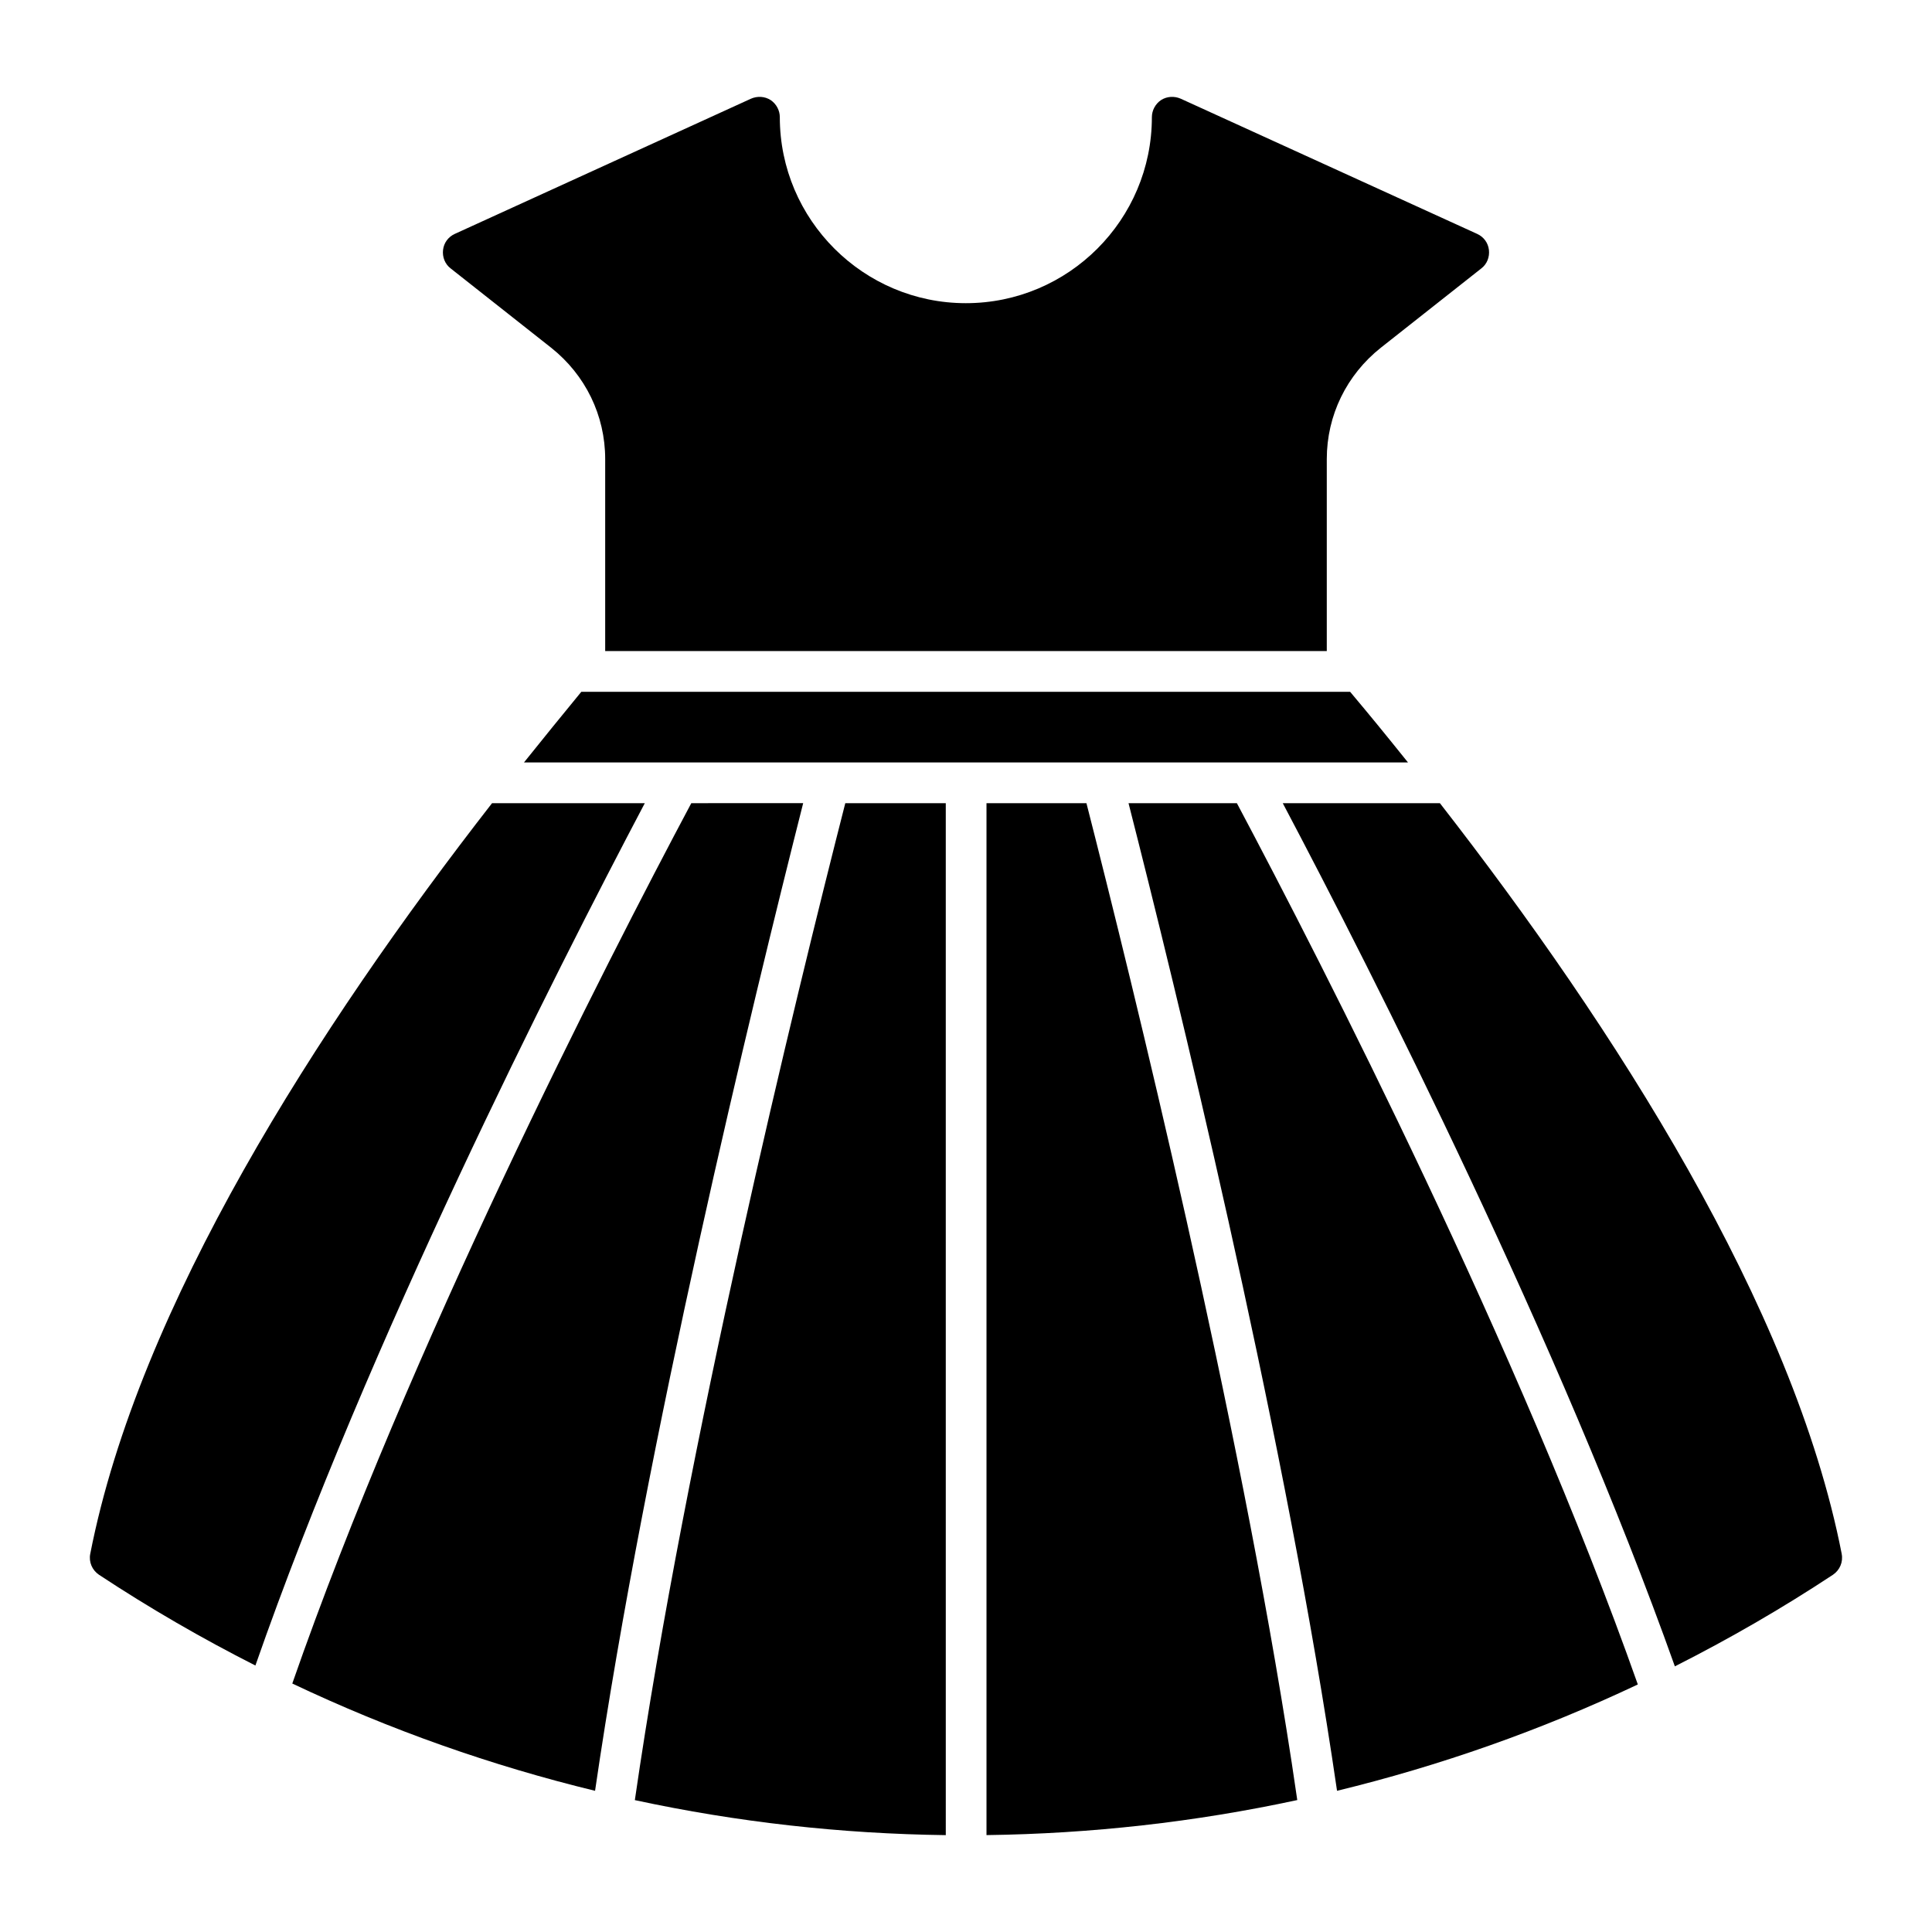
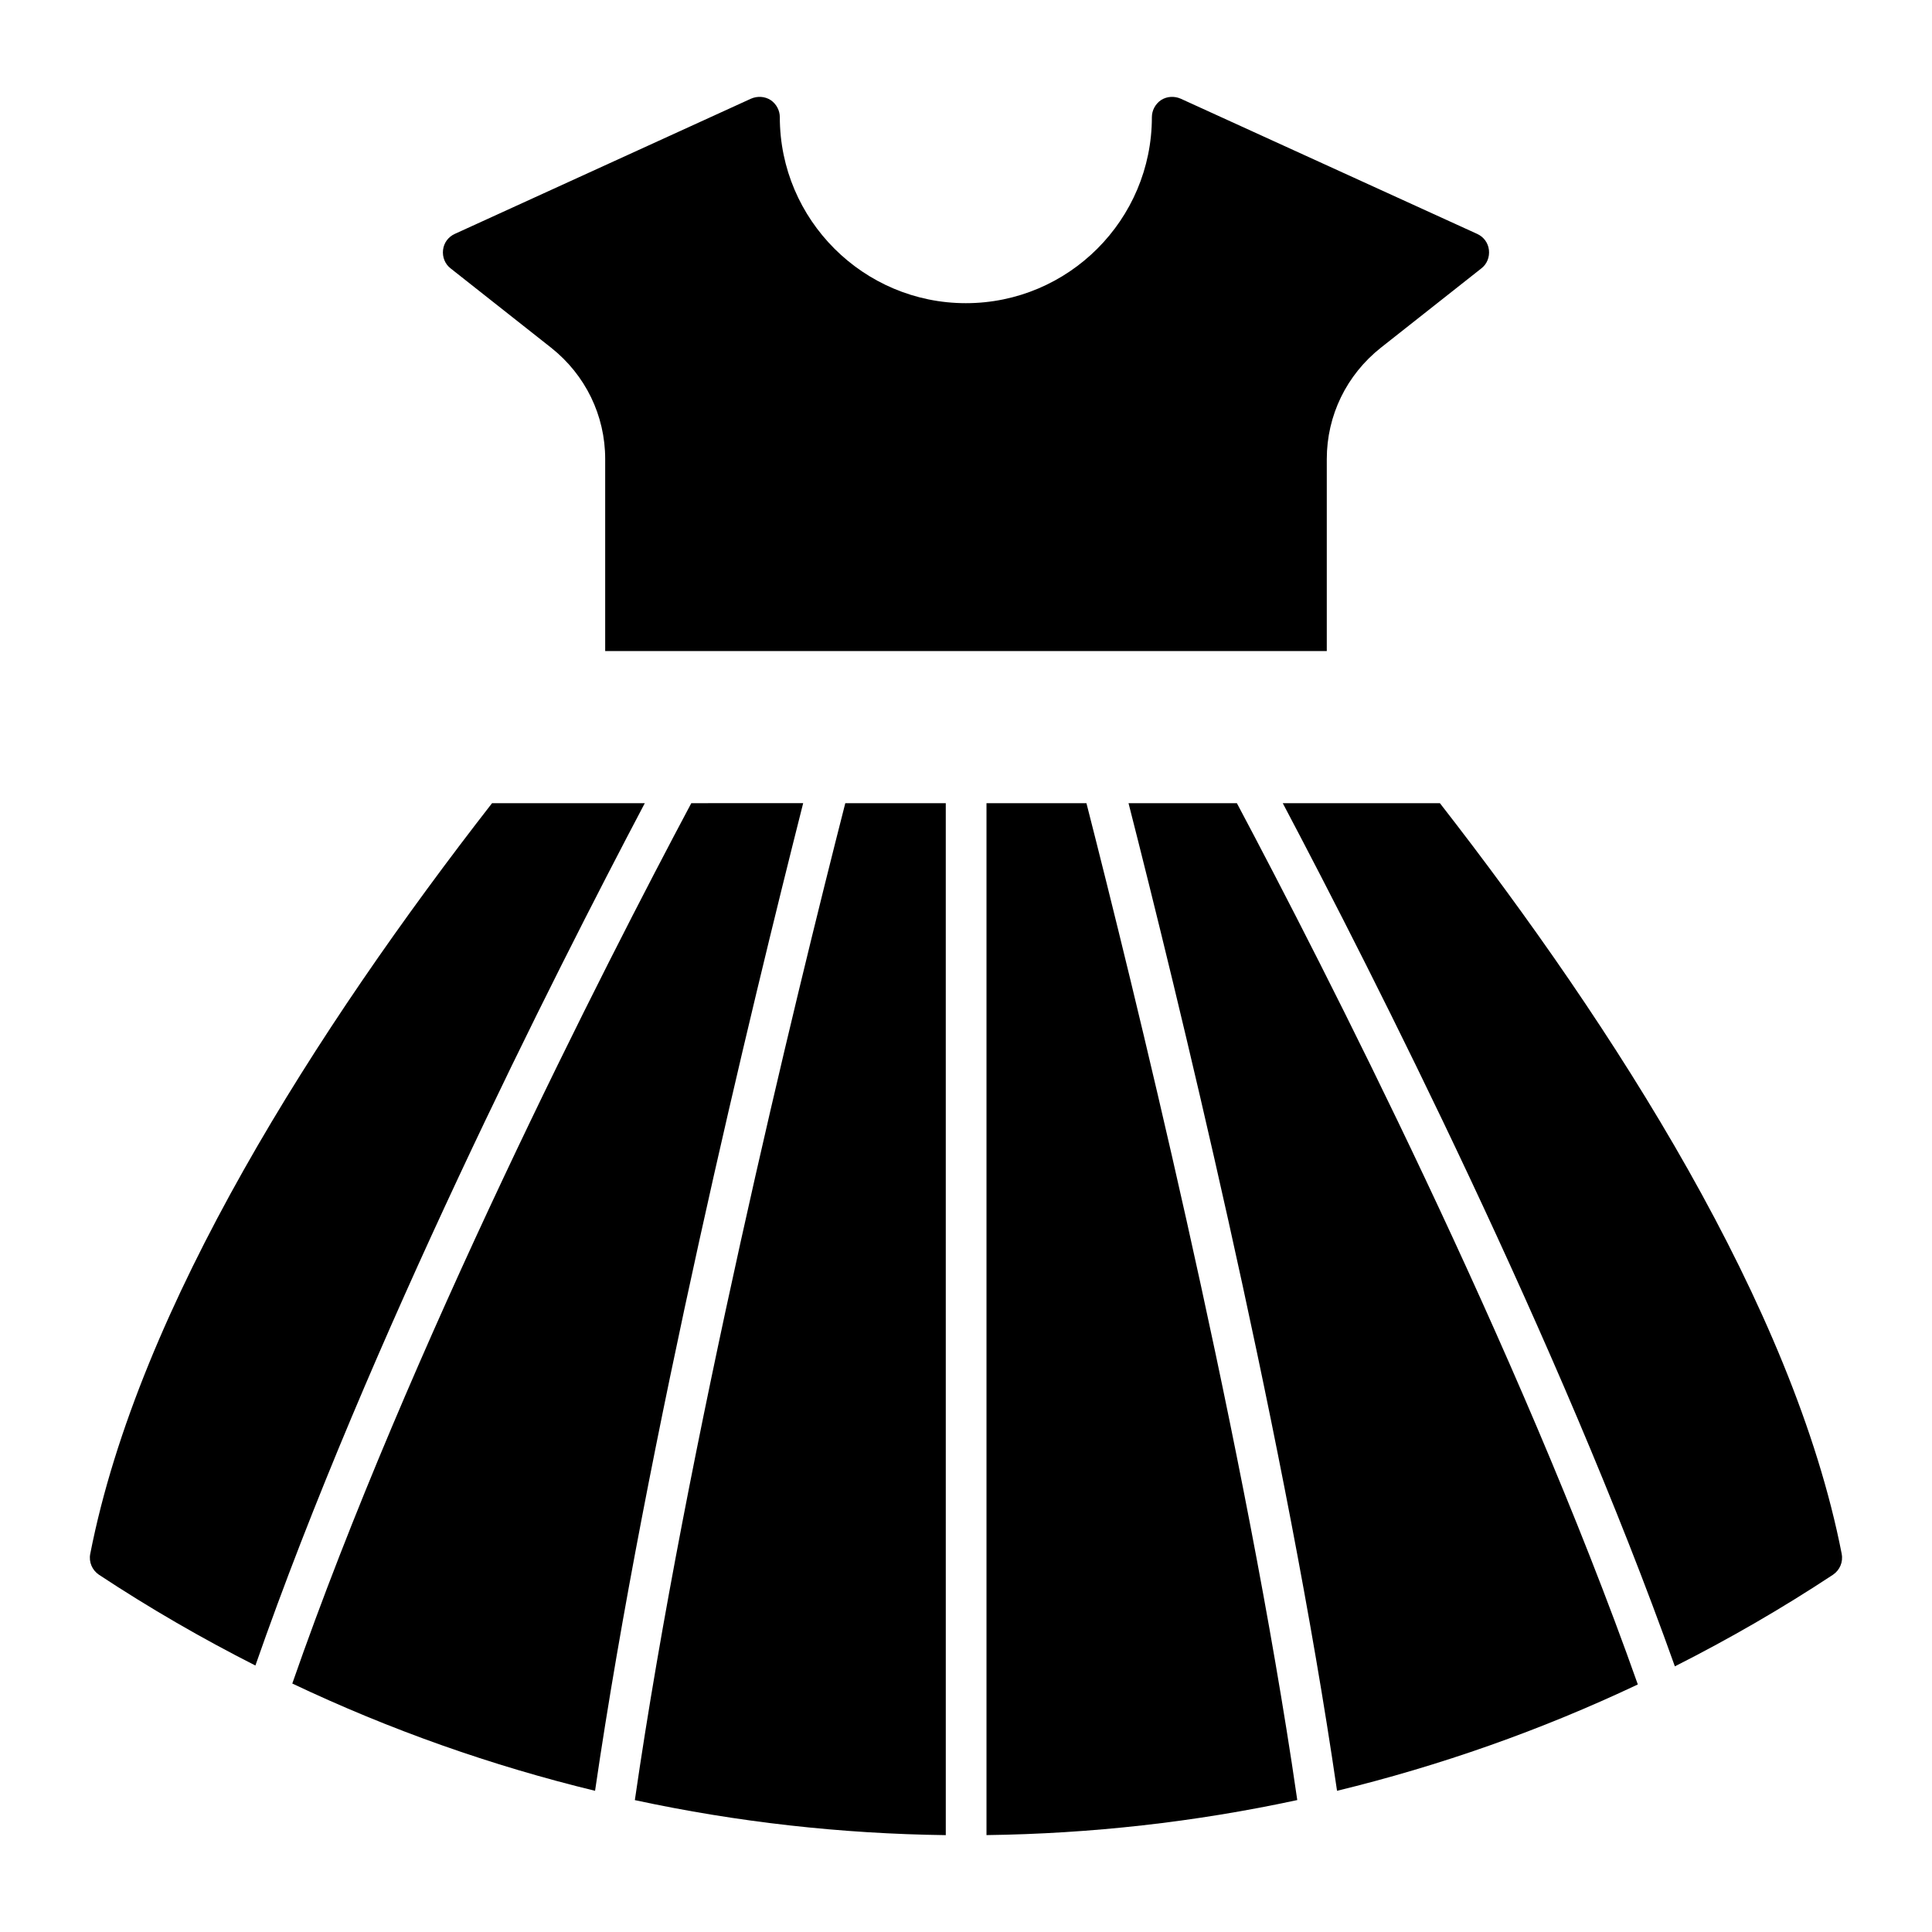
<svg xmlns="http://www.w3.org/2000/svg" fill="#000000" width="800px" height="800px" version="1.1" viewBox="144 144 512 512">
  <g>
    <path d="m394.64 356.85h-26.629c-13.254 51.91-42.184 170.33-55.77 264.2 27.16 5.856 54.766 8.926 82.402 9.281z" />
-     <path d="m501.8 327.34c5.324 6.332 8.852 10.652 15.332 18.715h-234.27c6.621-8.203 8.492-10.578 15.188-18.715z" />
    <path d="m538.58 210.24c0.215 1.871-0.504 3.742-2.016 4.894l-26.629 21.016c-9.07 7.199-14.324 17.922-14.324 29.508v50.883h-191.23v-50.883c0-11.586-5.254-22.312-14.324-29.508l-26.629-21.016c-1.512-1.152-2.231-3.023-2.016-4.894 0.215-1.871 1.367-3.453 3.094-4.246l78.523-35.844c1.656-0.719 3.598-0.648 5.184 0.359 1.512 1.008 2.445 2.734 2.445 4.535 0 27.207 22.168 49.301 49.301 49.301 27.207 0 49.301-22.094 49.301-49.301 0-1.801 0.938-3.527 2.445-4.535 1.582-1.008 3.527-1.078 5.184-0.359l78.594 35.844c1.73 0.789 2.883 2.375 3.098 4.246z" />
    <path d="m471.79 356.85h-28.719c12.738 49.949 39.871 160.93 53.906 252.7 0.457 3.07 0.906 6.051 1.352 9.031 27.227-6.617 53.938-15.992 79.711-28.184-31.551-89.234-83.273-190.27-106.25-233.54z" />
    <path d="m327.2 356.85c-22.938 43.074-74.816 144.47-105.74 233.3 25.941 12.312 52.832 21.777 80.238 28.434 13.539-92.754 41.68-208.53 55.152-261.74z" />
    <path d="m632.07 555.78c-12.824-65.625-60.141-139.38-106.48-198.93h-41.645c24.195 45.793 73.207 142.51 103.91 228.75 14.301-7.227 28.301-15.301 41.902-24.277 1.801-1.219 2.738-3.379 2.305-5.539z" />
    <path d="m314.89 356.85h-40.492c-46.395 59.613-93.652 133.37-106.48 198.93-0.434 2.16 0.504 4.32 2.305 5.543 13.465 8.883 27.312 16.891 41.461 24.059 29.984-85.949 79.152-182.94 103.2-228.54z" />
    <path d="m405.43 356.85v273.47c27.629-0.363 55.219-3.434 82.359-9.285-0.477-3.246-0.957-6.508-1.461-9.832-14.25-92.988-42.031-205.91-54.41-254.35z" />
  </g>
</svg>